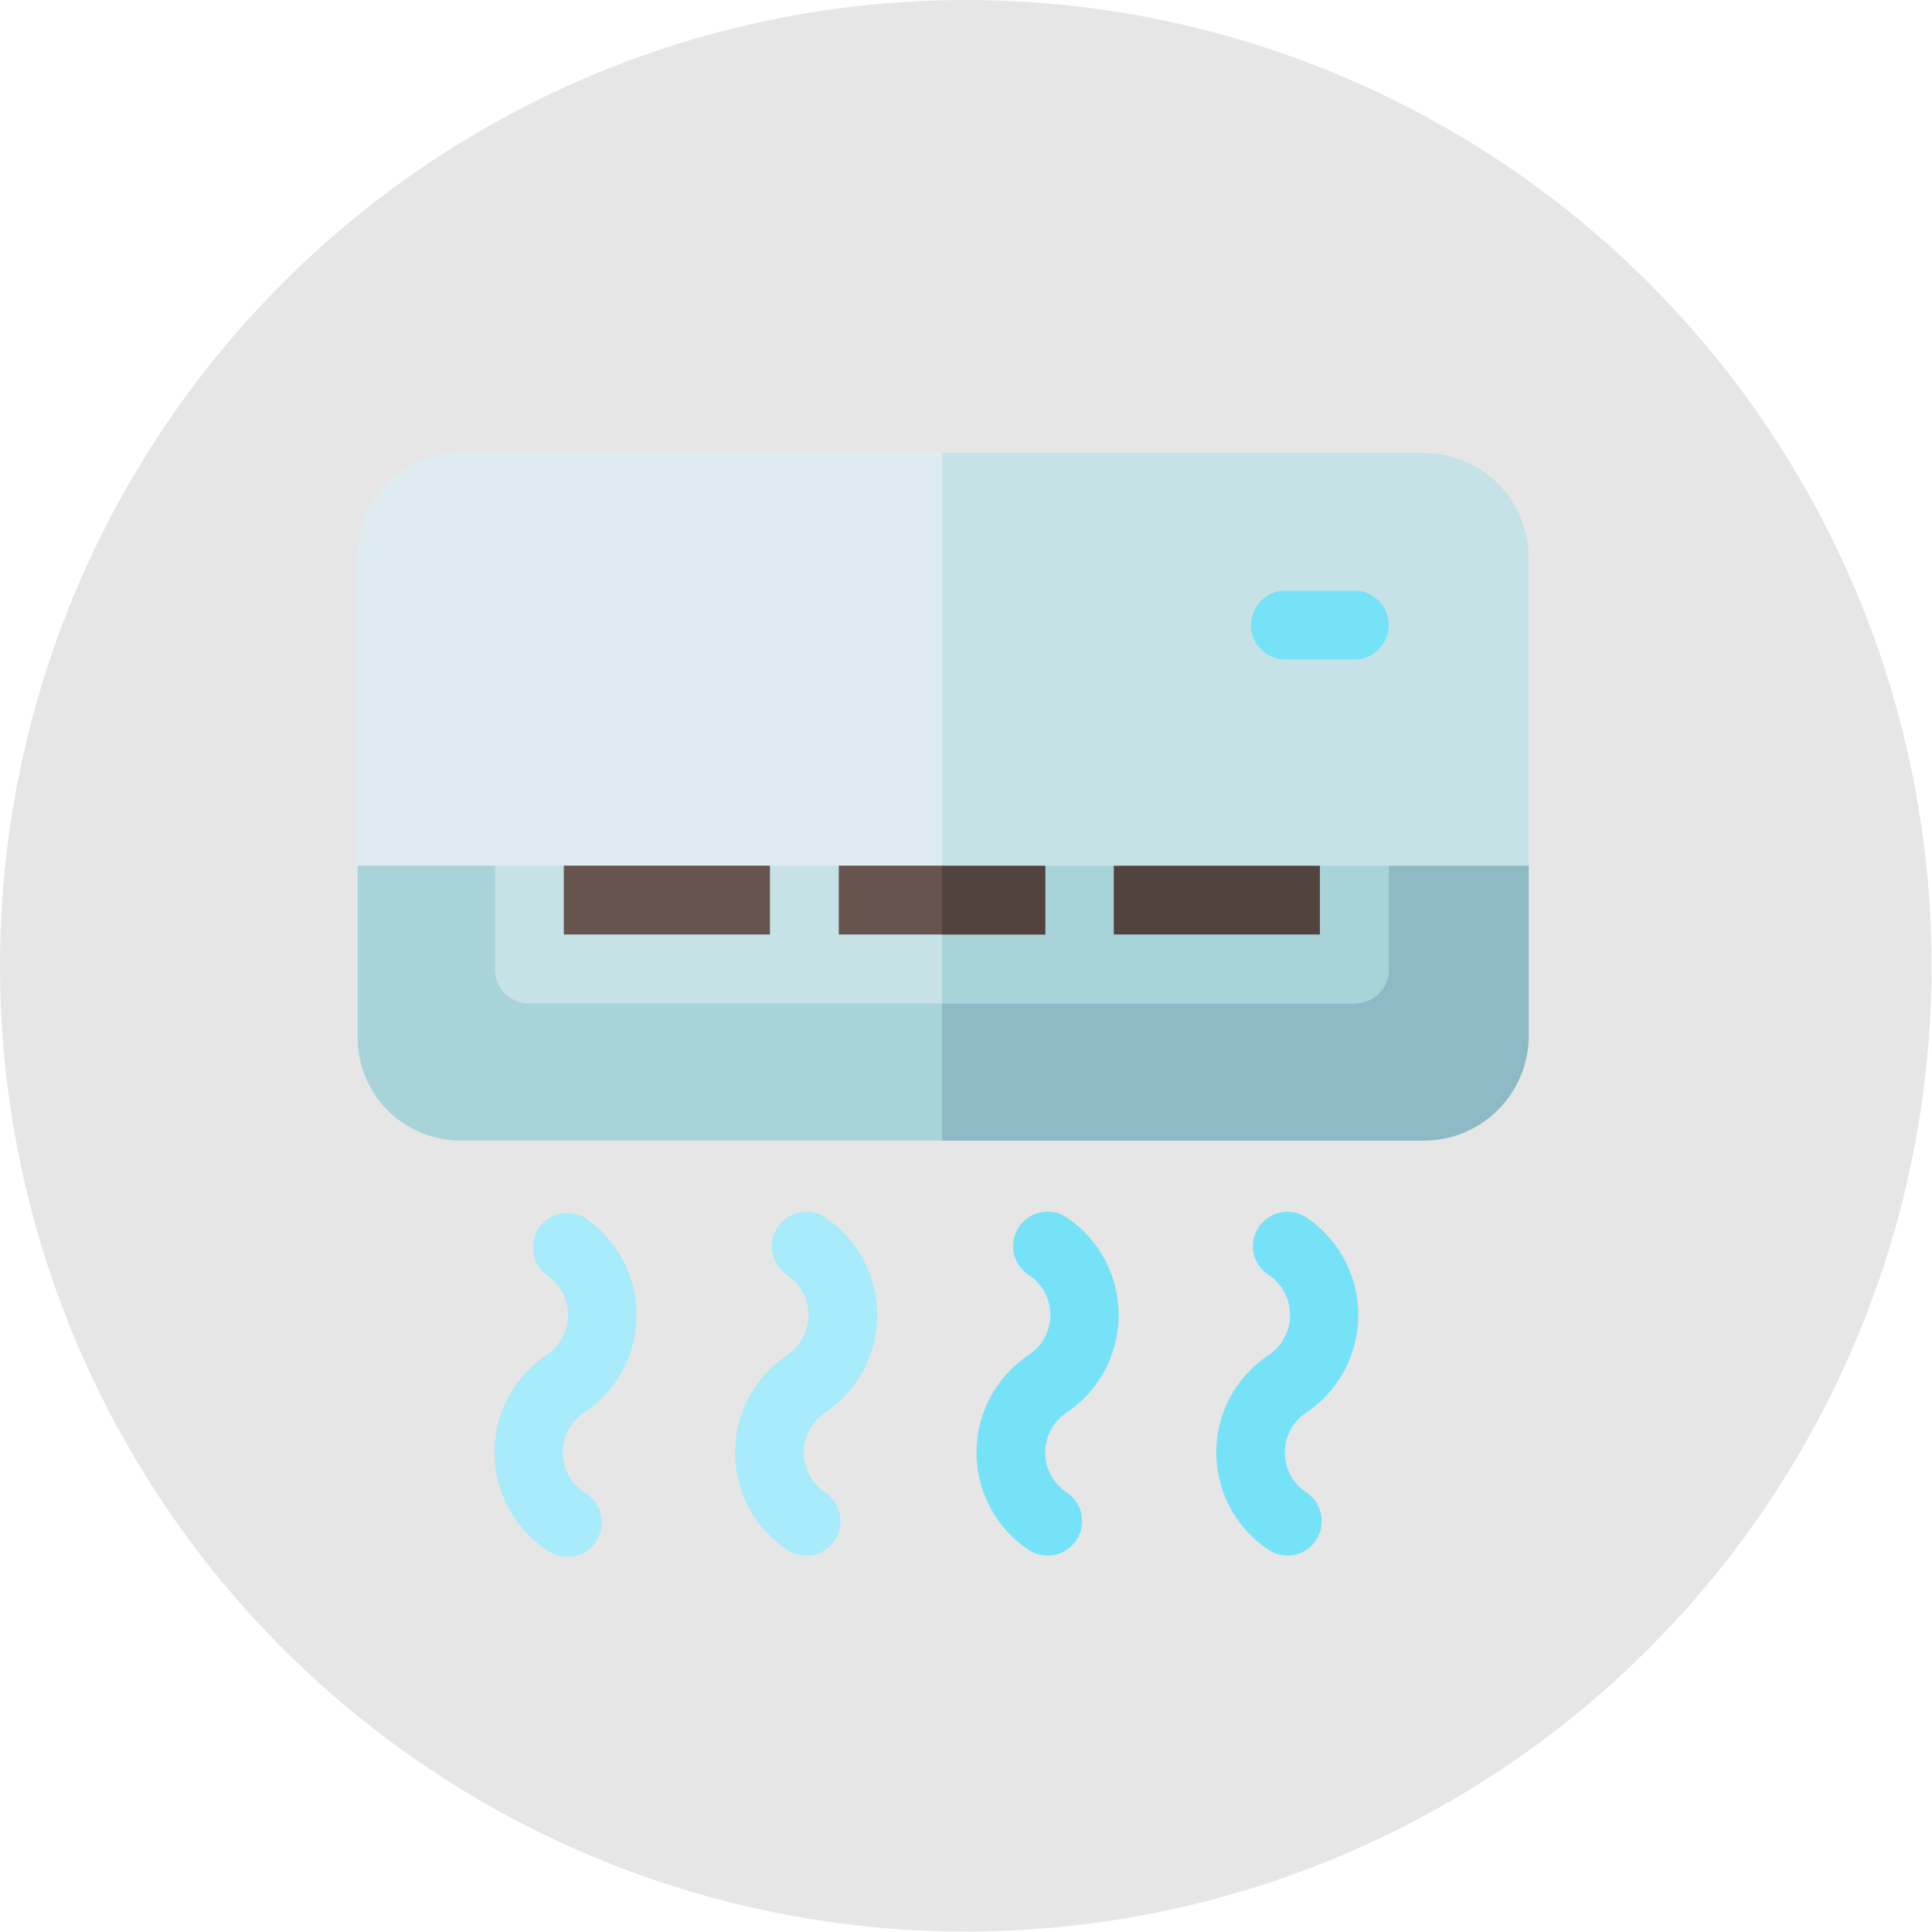
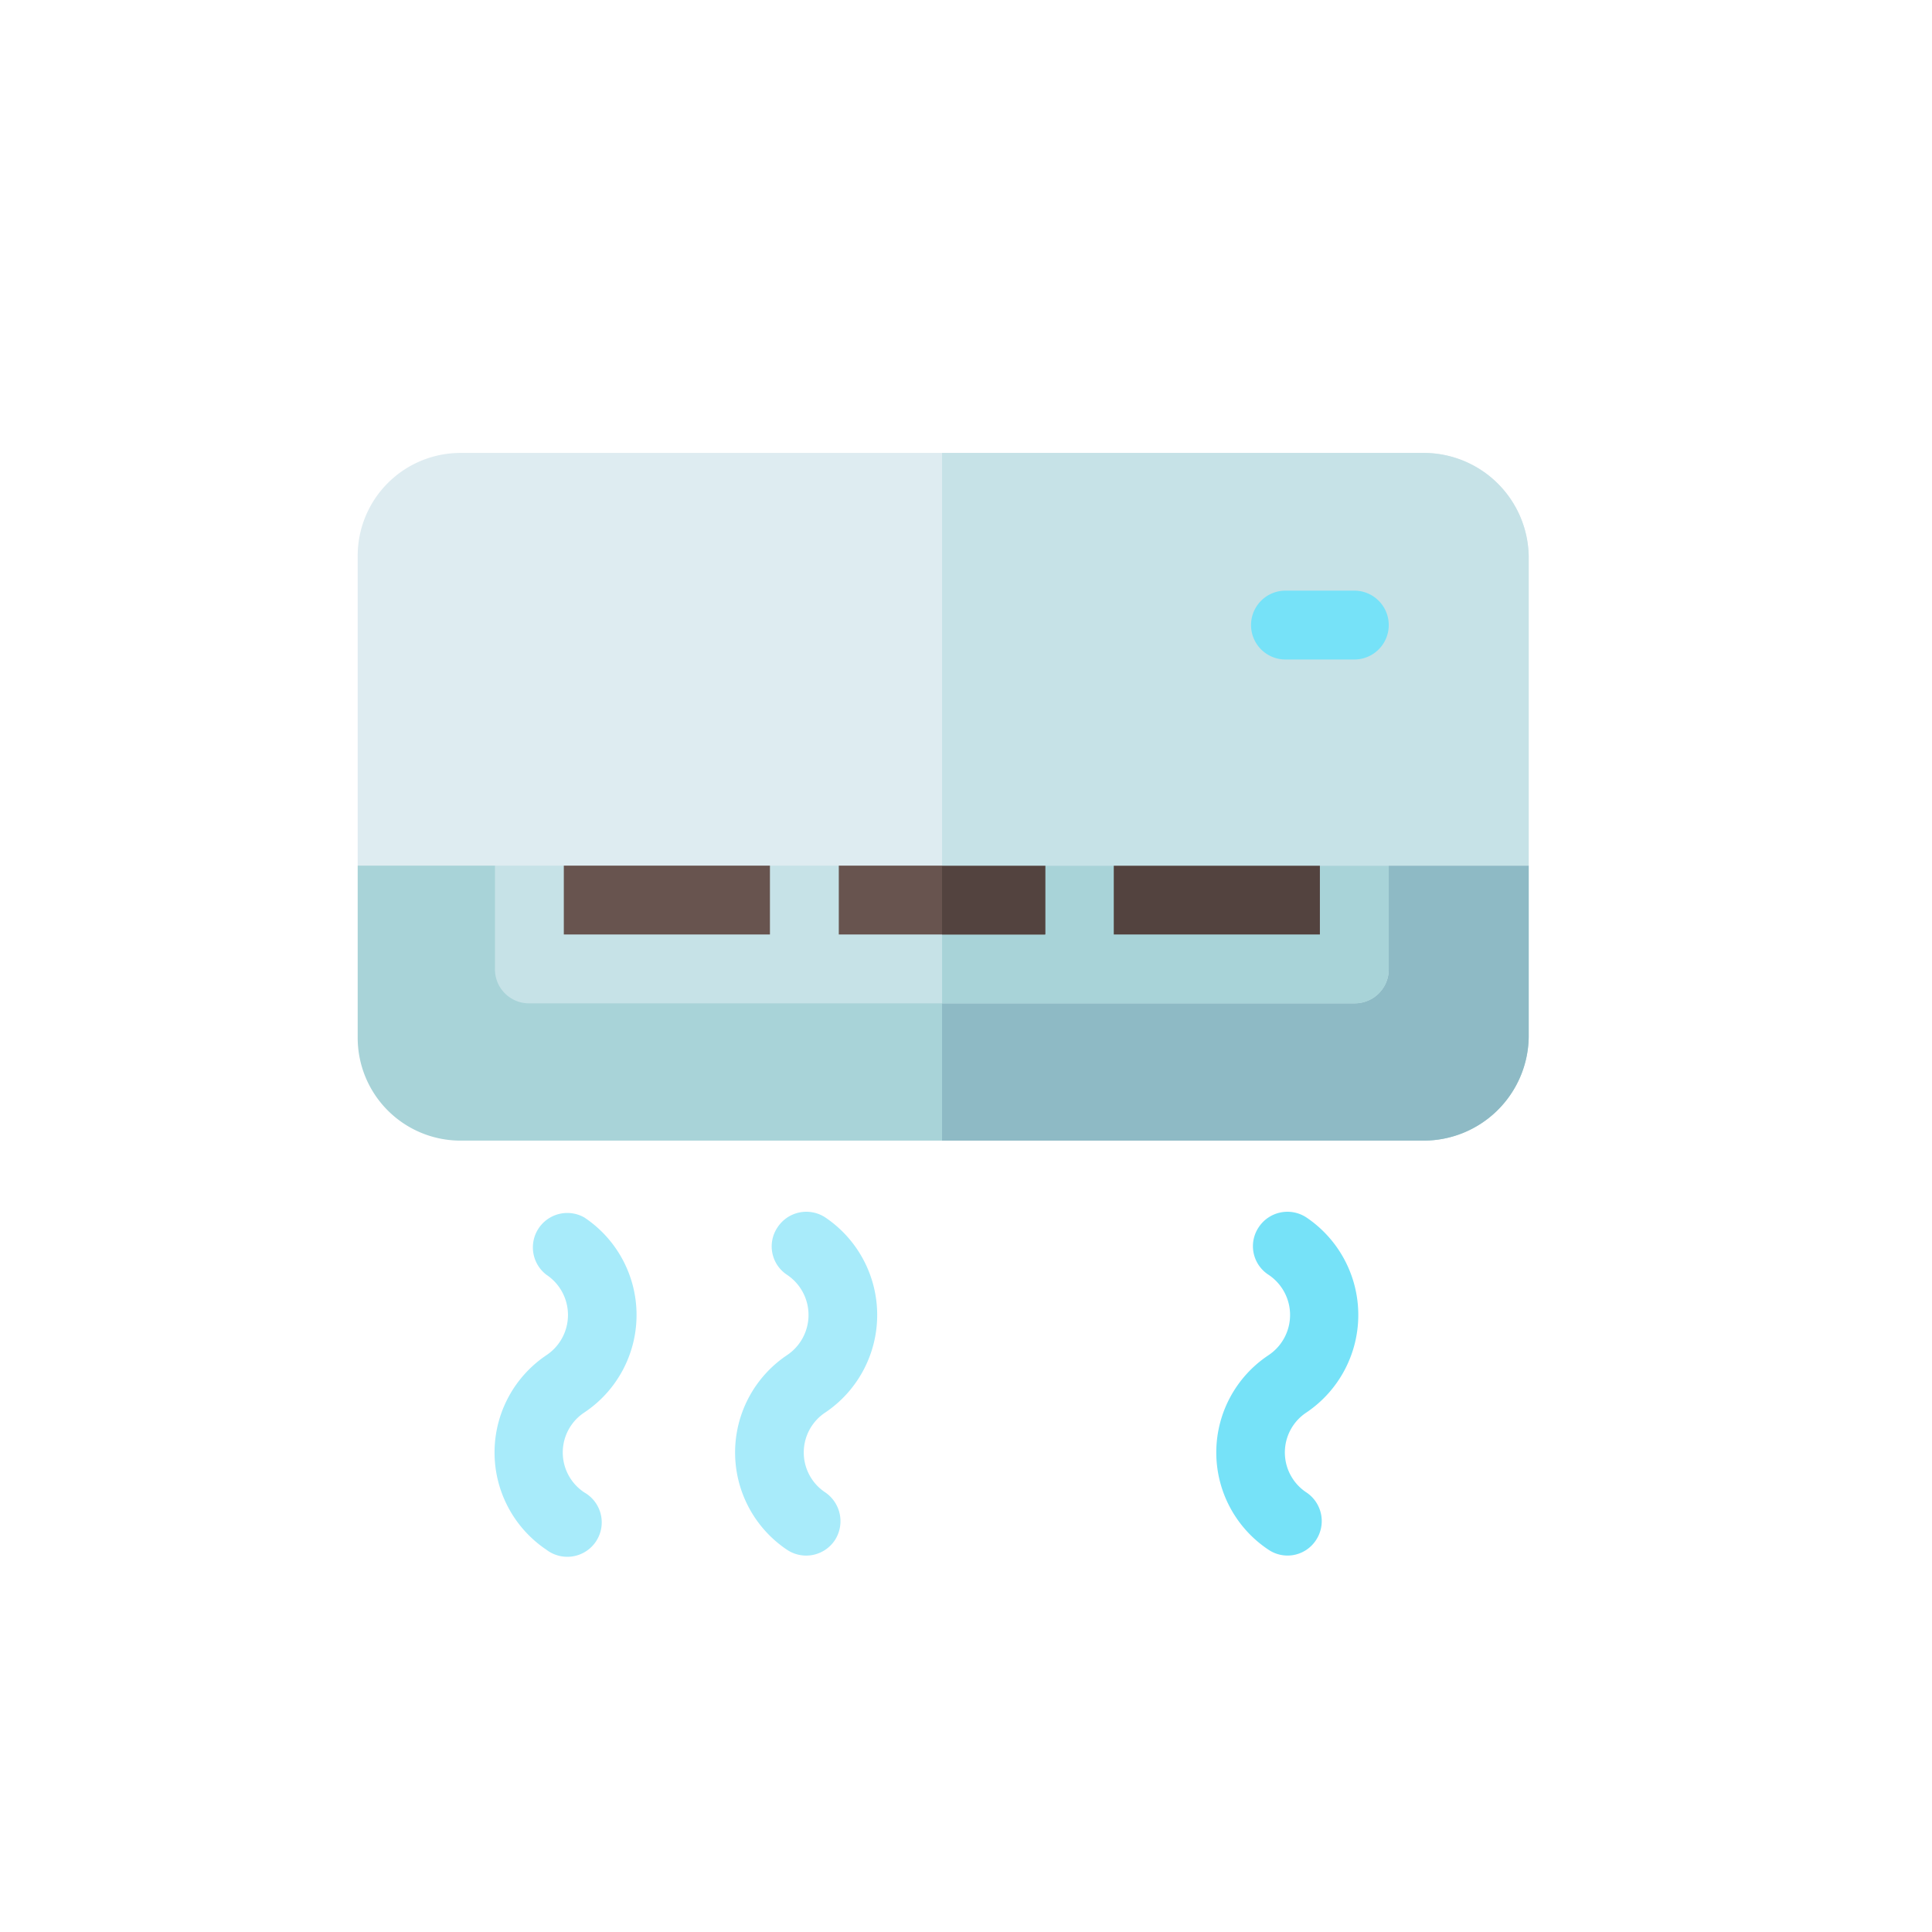
<svg xmlns="http://www.w3.org/2000/svg" width="43.21" height="43.21" viewBox="0 0 43.21 43.21">
  <defs>
    <style>.cls-1{fill:none;}.cls-2{opacity:0.1;}.cls-3{fill:#a8d3d8;}.cls-4{fill:#8ebac5;}.cls-5{fill:#c6e2e7;}.cls-6{fill:#68544f;}.cls-7{fill:#53433f;}.cls-8{clip-path:url(#clip-path);}.cls-9{fill:#a8ebfa;}.cls-10{fill:#76e2f8;}.cls-11{fill:#deecf1;}</style>
    <clipPath id="clip-path">
      <rect class="cls-1" x="7.95" y="10.13" width="26.24" height="24.7" />
    </clipPath>
  </defs>
  <title>ico_cat10</title>
  <g id="レイヤー_2" data-name="レイヤー 2">
    <g id="カテゴリ一覧">
-       <circle class="cls-2" cx="21.6" cy="21.6" r="21.6" />
      <path class="cls-3" d="M34.19,19.36V23.2a2.35,2.35,0,0,1-2.36,2.31H10.25A2.3,2.3,0,0,1,8,23.2V19.36l1.63-1.54h23Z" />
      <path class="cls-4" d="M34.19,19.36V23.2a2.35,2.35,0,0,1-2.36,2.31H21.07V17.82H32.6Z" />
      <path class="cls-5" d="M31.06,18.59v3.08a.76.76,0,0,1-.77.77H11.84a.76.76,0,0,1-.77-.77V18.59a.76.76,0,0,1,.77-.77H30.29a.76.76,0,0,1,.77.77Z" />
      <path class="cls-3" d="M31.06,18.59v3.08a.76.76,0,0,1-.77.77H21.07V17.82h9.22a.76.76,0,0,1,.77.77Z" />
      <rect class="cls-6" x="12.61" y="17.82" width="4.61" height="3.08" />
      <rect class="cls-6" x="18.76" y="17.82" width="4.61" height="3.08" />
      <rect class="cls-7" x="24.91" y="17.82" width="4.61" height="3.08" />
      <g class="cls-8">
        <rect class="cls-7" x="21.07" y="17.82" width="2.31" height="3.08" />
        <path class="cls-9" d="M12.22,34.66a2.62,2.62,0,0,1,0-4.35,1.08,1.08,0,0,0,0-1.8.77.77,0,0,1,.85-1.28,2.62,2.62,0,0,1,0,4.36,1.07,1.07,0,0,0,0,1.79.77.77,0,1,1-.85,1.28Z" />
        <path class="cls-9" d="M17.6,34.66a2.62,2.62,0,0,1,0-4.35,1.08,1.08,0,0,0,0-1.8.76.76,0,0,1-.21-1.06.77.77,0,0,1,1.07-.22,2.63,2.63,0,0,1,0,4.36,1.07,1.07,0,0,0,0,1.79.78.78,0,0,1,.21,1.07.77.77,0,0,1-1.07.21Z" />
-         <path class="cls-10" d="M23,34.66a2.62,2.62,0,0,1,0-4.35,1.07,1.07,0,0,0,0-1.8.77.77,0,0,1,.86-1.28,2.63,2.63,0,0,1,0,4.36,1.07,1.07,0,0,0,0,1.79A.77.77,0,1,1,23,34.66Z" />
        <path class="cls-10" d="M28.37,34.66a2.61,2.61,0,0,1,0-4.35,1.08,1.08,0,0,0,0-1.8.76.76,0,0,1-.22-1.06.77.77,0,0,1,1.07-.22,2.63,2.63,0,0,1,0,4.36,1.07,1.07,0,0,0,0,1.79.77.77,0,0,1,.21,1.07.76.76,0,0,1-1.06.21Z" />
      </g>
      <path class="cls-11" d="M34.19,12.44v6.92H8V12.44a2.3,2.3,0,0,1,2.3-2.31H31.83a2.35,2.35,0,0,1,2.36,2.31Z" />
      <path class="cls-5" d="M34.19,12.44v6.92H21.07V10.13H31.83a2.35,2.35,0,0,1,2.36,2.31Z" />
-       <path class="cls-11" d="M12.61,14a.77.77,0,0,1-1.54,0,.77.77,0,0,1,1.54,0Z" />
+       <path class="cls-11" d="M12.61,14Z" />
      <path class="cls-11" d="M15.68,14a.77.77,0,1,1-1.53,0,.77.77,0,1,1,1.53,0Z" />
      <path class="cls-10" d="M30.29,14.75H28.75a.77.77,0,0,1,0-1.54h1.54a.77.77,0,0,1,0,1.54Z" />
    </g>
  </g>
</svg>